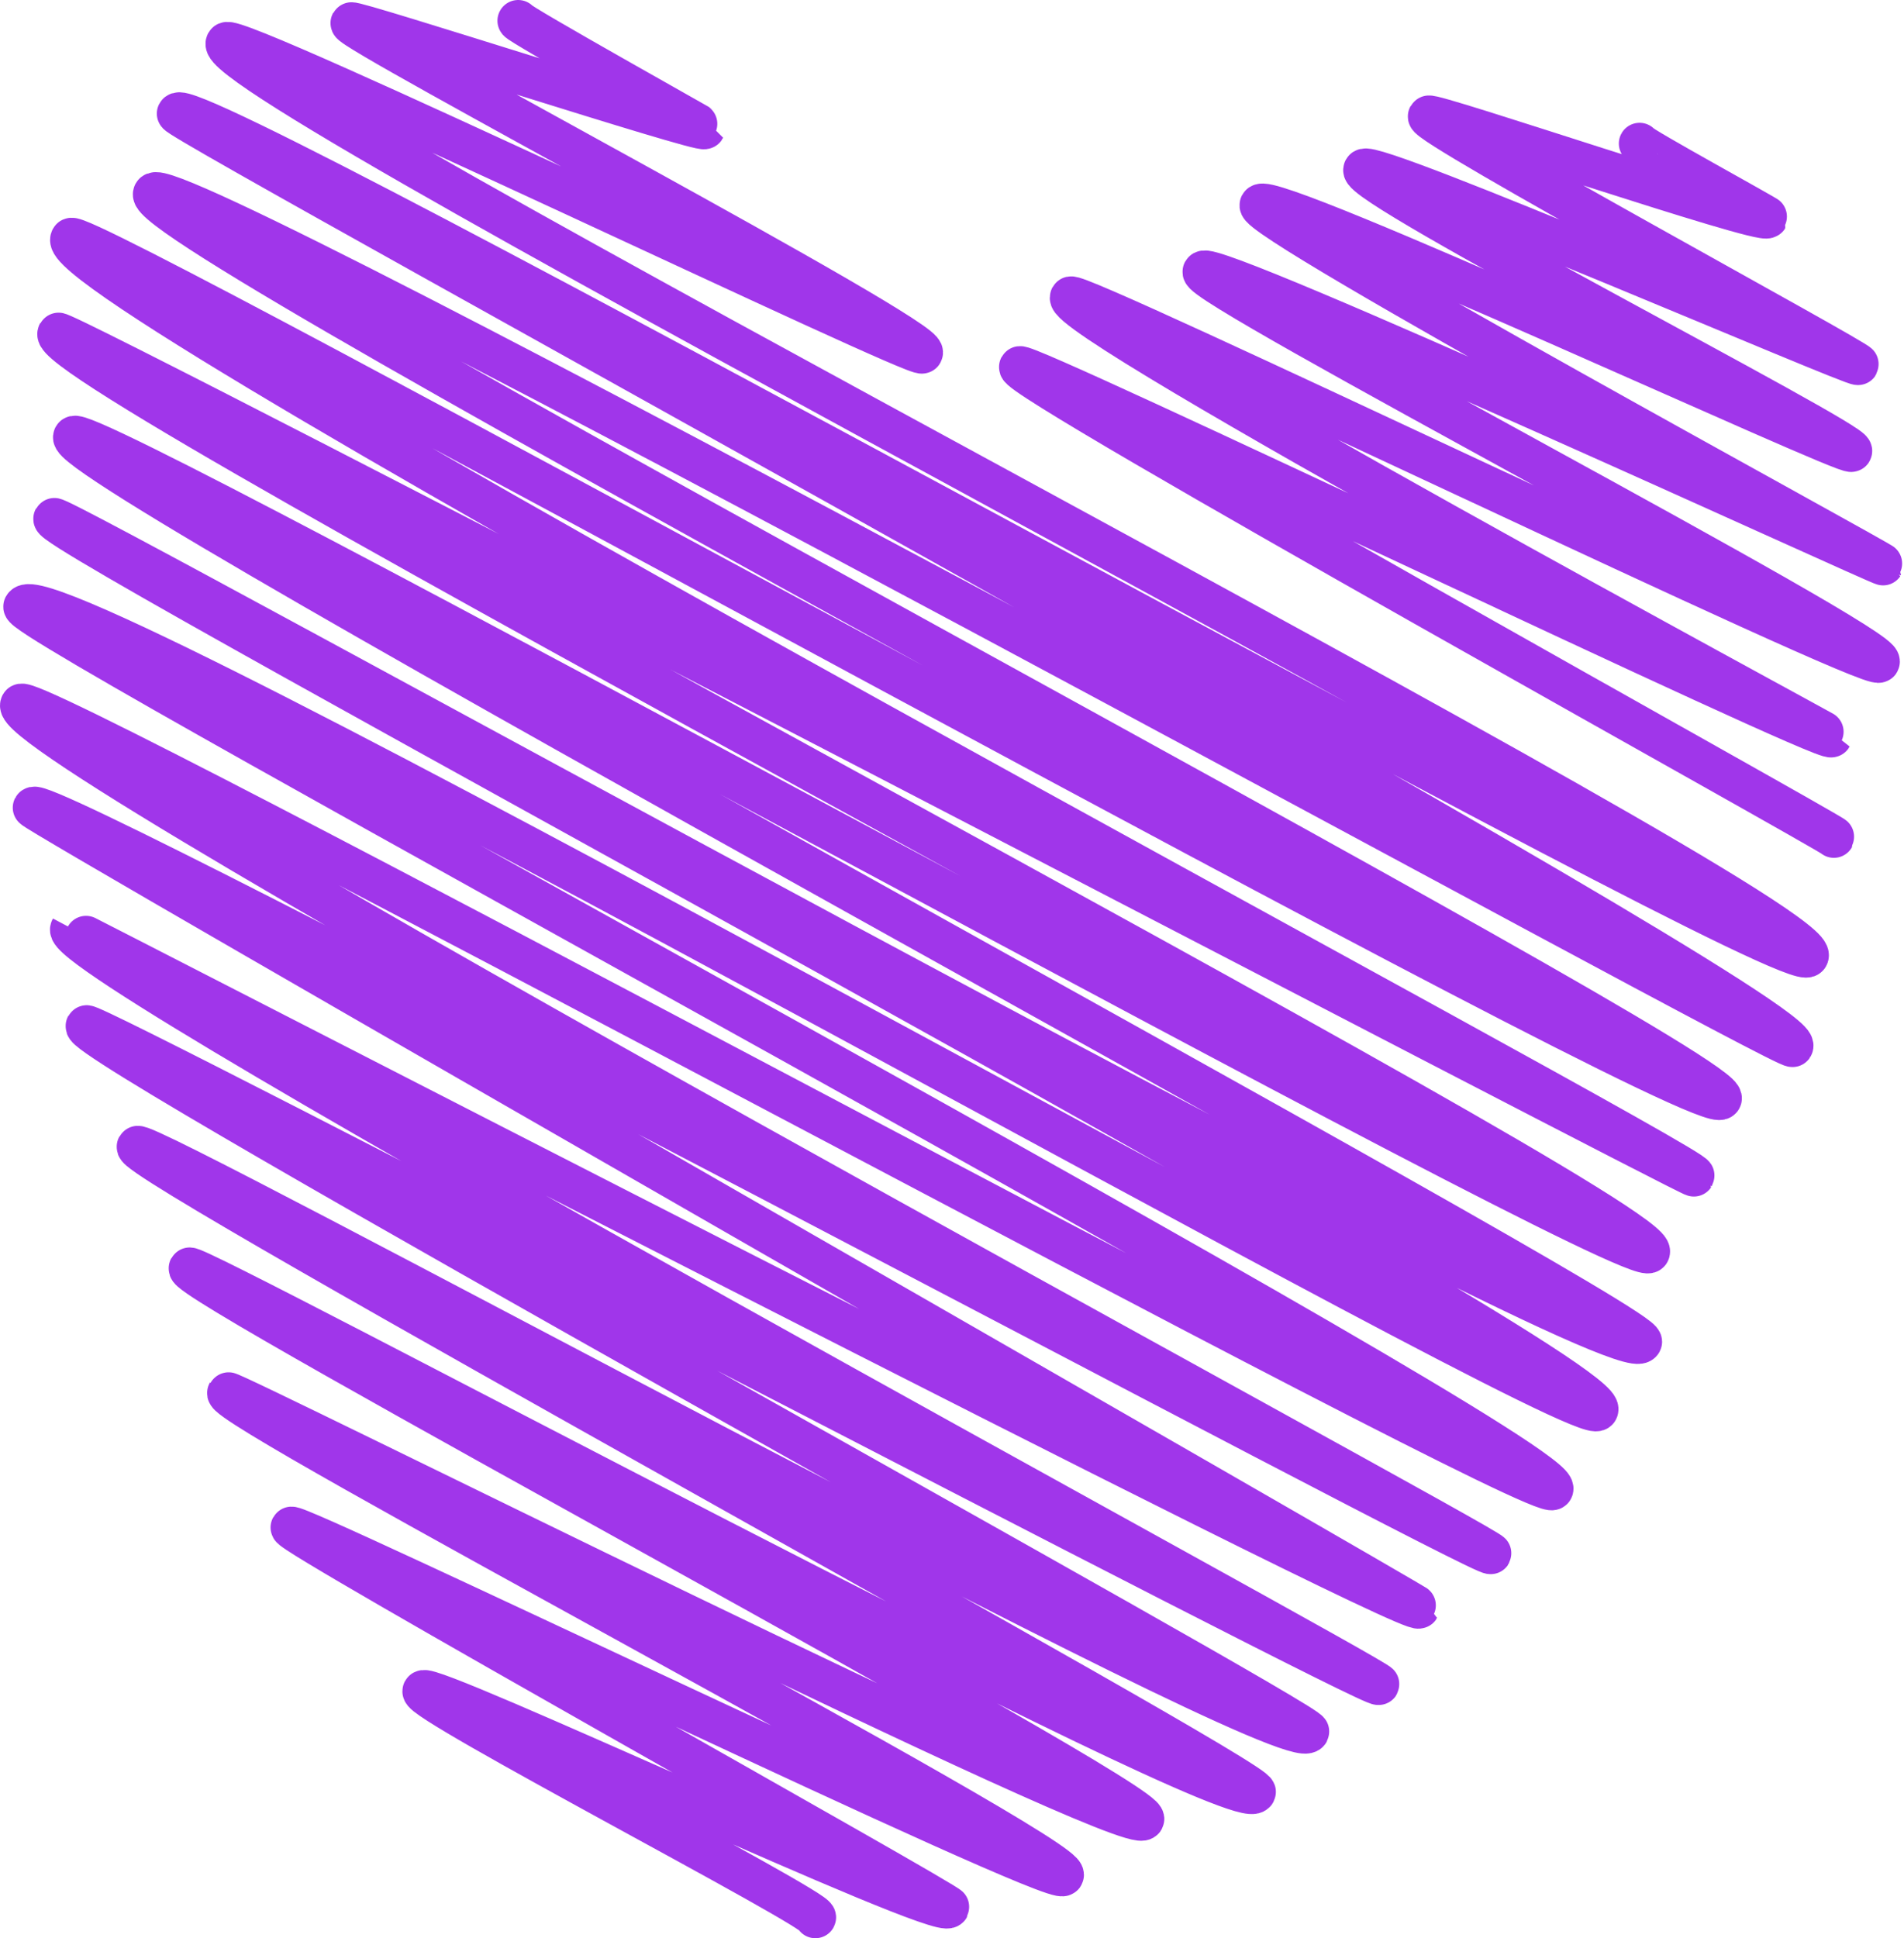
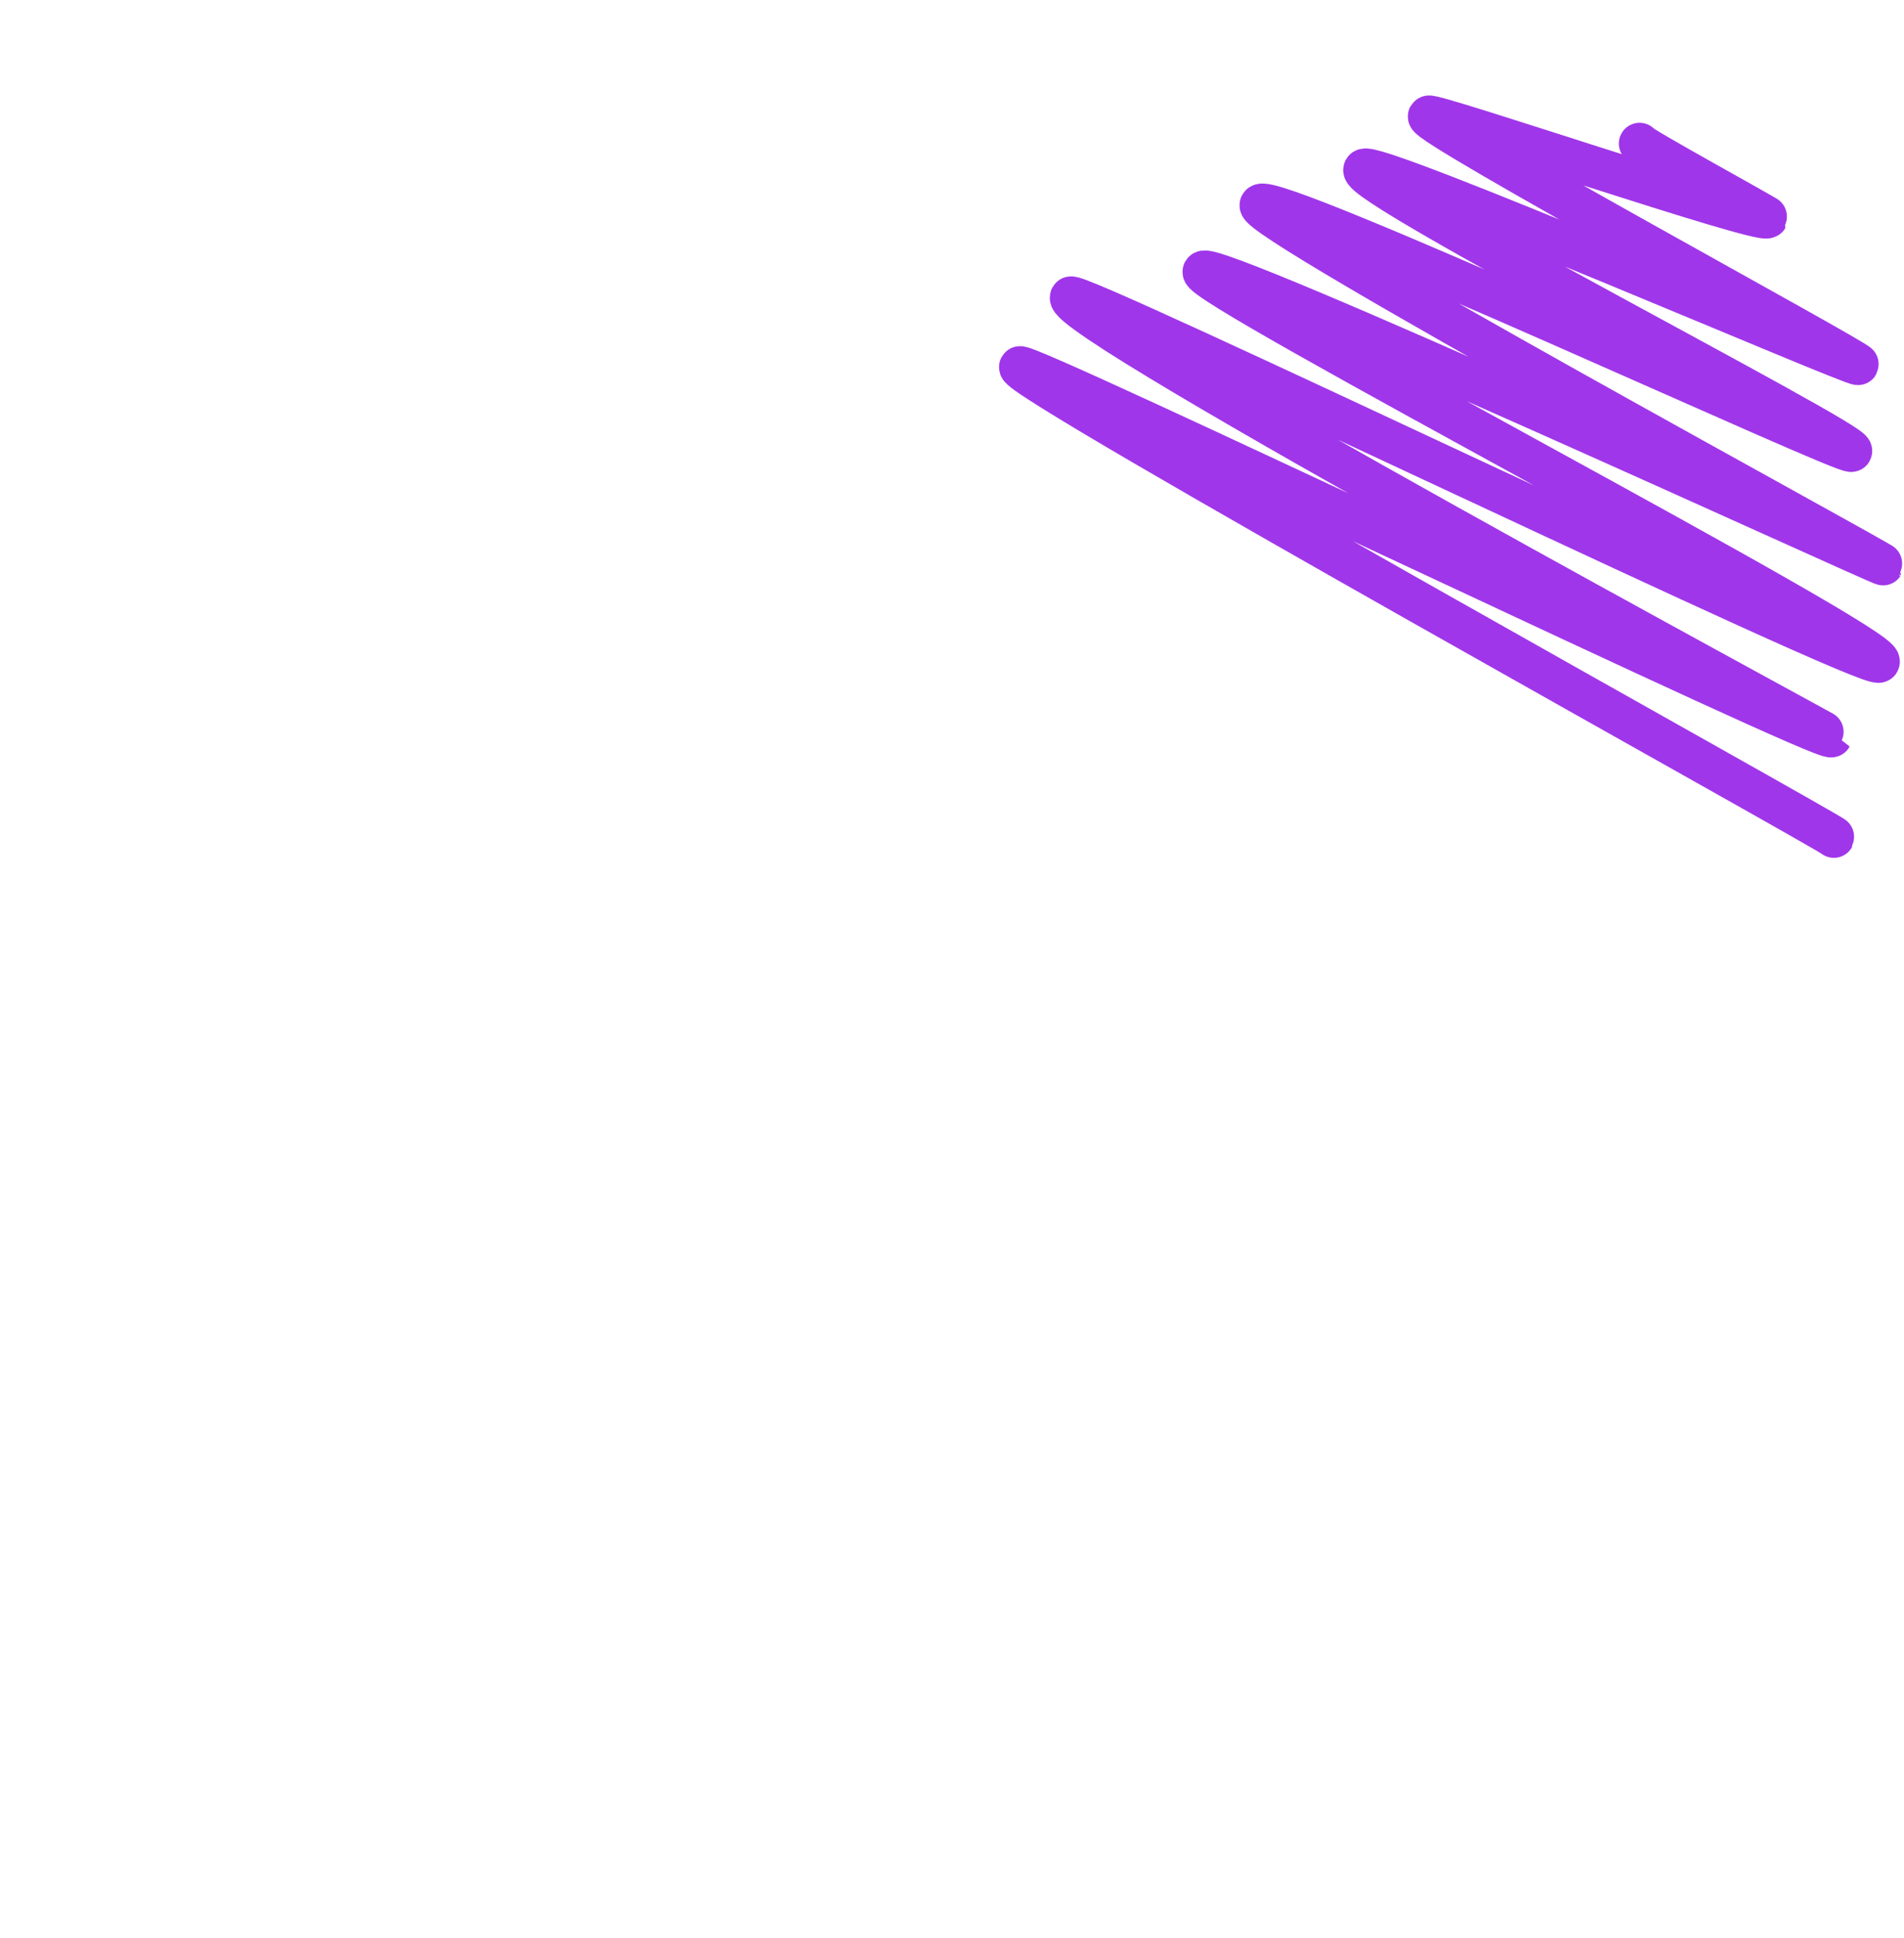
<svg xmlns="http://www.w3.org/2000/svg" viewBox="0 0 229.69 233.76">
  <defs>
    <style>.d{fill:none;stroke:#a036ea;stroke-linecap:round;stroke-linejoin:round;stroke-width:5px;}</style>
  </defs>
  <g id="a" />
  <g id="b">
    <g id="c">
      <g>
-         <path class="d" d="M62.51,2.5c-.16,.28,22.51,12.95,22.49,12.99-.33,.57-42.4-13.11-42.63-12.71-.52,.9,69.89,38.02,68.88,39.77-.5,.86-83.07-38.86-83.93-37.37-2.75,4.77,193.64,105.2,190.78,110.15C216.11,118.76,23.29,10.46,21.42,13.7c-.53,.91,197.15,108.48,194.83,112.49-.54,.93-195.59-106.5-197.7-102.84-2.48,4.3,191.04,105.75,189.07,109.16S9.72,26.82,8.58,28.79c-3.26,5.64,196.5,111.75,195.76,113.02-.2,.35-196.85-102.41-197.32-101.6-2.51,4.36,194.29,106.71,191.93,110.81-1.72,2.99-188.61-100.81-190.04-98.34-2.05,3.54,190.39,106.92,189.09,109.17C195.34,166.47,7.03,61.67,6.52,62.56c-1.08,1.87,188.79,103.02,186.2,107.5-1.84,3.19-186.67-102.36-189.82-96.91-1.16,2,186.63,102.59,184.4,106.46-1.37,2.37-183.51-96.8-184.77-94.63-2.65,4.59,177.69,101.72,177.31,102.37-.54,.93-174.54-92.1-175.8-89.94-.28,.48,167.28,96.25,167.14,96.5-.88,1.53-162.56-81.99-162.63-81.87-2.22,3.85,158.13,90.46,157.77,91.09-.52,.9-155.4-80.24-155.9-79.39-1.24,2.15,148.05,84.07,147.44,85.12-2.22,3.85-140.49-71.92-141.28-70.56-1.09,1.88,135.69,76.37,134.84,77.85-2.08,3.61-128.03-64.13-128.57-63.19-1.01,1.75,116.36,64.28,115.1,66.46-1.49,2.59-110.19-51.89-110.46-51.43-1.05,1.82,102.07,55.91,100.76,58.18-.92,1.6-92.65-42.76-93.11-41.95s79.56,45.38,79.32,45.8c-1.01,1.74-62.7-27.31-63.41-26.07s47.83,26.4,47.31,27.31" />
        <path class="d" d="M197.79,17.31c-.15,.26,15.5,8.82,15.44,8.92-.54,.93-40.58-12.73-40.89-12.2-.59,1.02,52.04,29.53,51.81,29.91-.24,.42-58.79-24.89-59.6-23.48-1.08,1.87,59.42,32.87,58.8,33.95-.41,.72-70.19-31.63-71.31-29.69-1.02,1.76,75.27,43.14,75.13,43.38-.12,.2-81.05-37-82.01-35.34s82.62,45.16,81.52,47.07c-.78,1.36-96.91-45.04-97.52-43.98-1.5,2.6,91.84,52.88,91.78,52.99-.58,1.01-97.41-45.47-97.92-44.58-.84,1.46,98.37,56.42,98.21,56.7" />
      </g>
    </g>
  </g>
</svg>